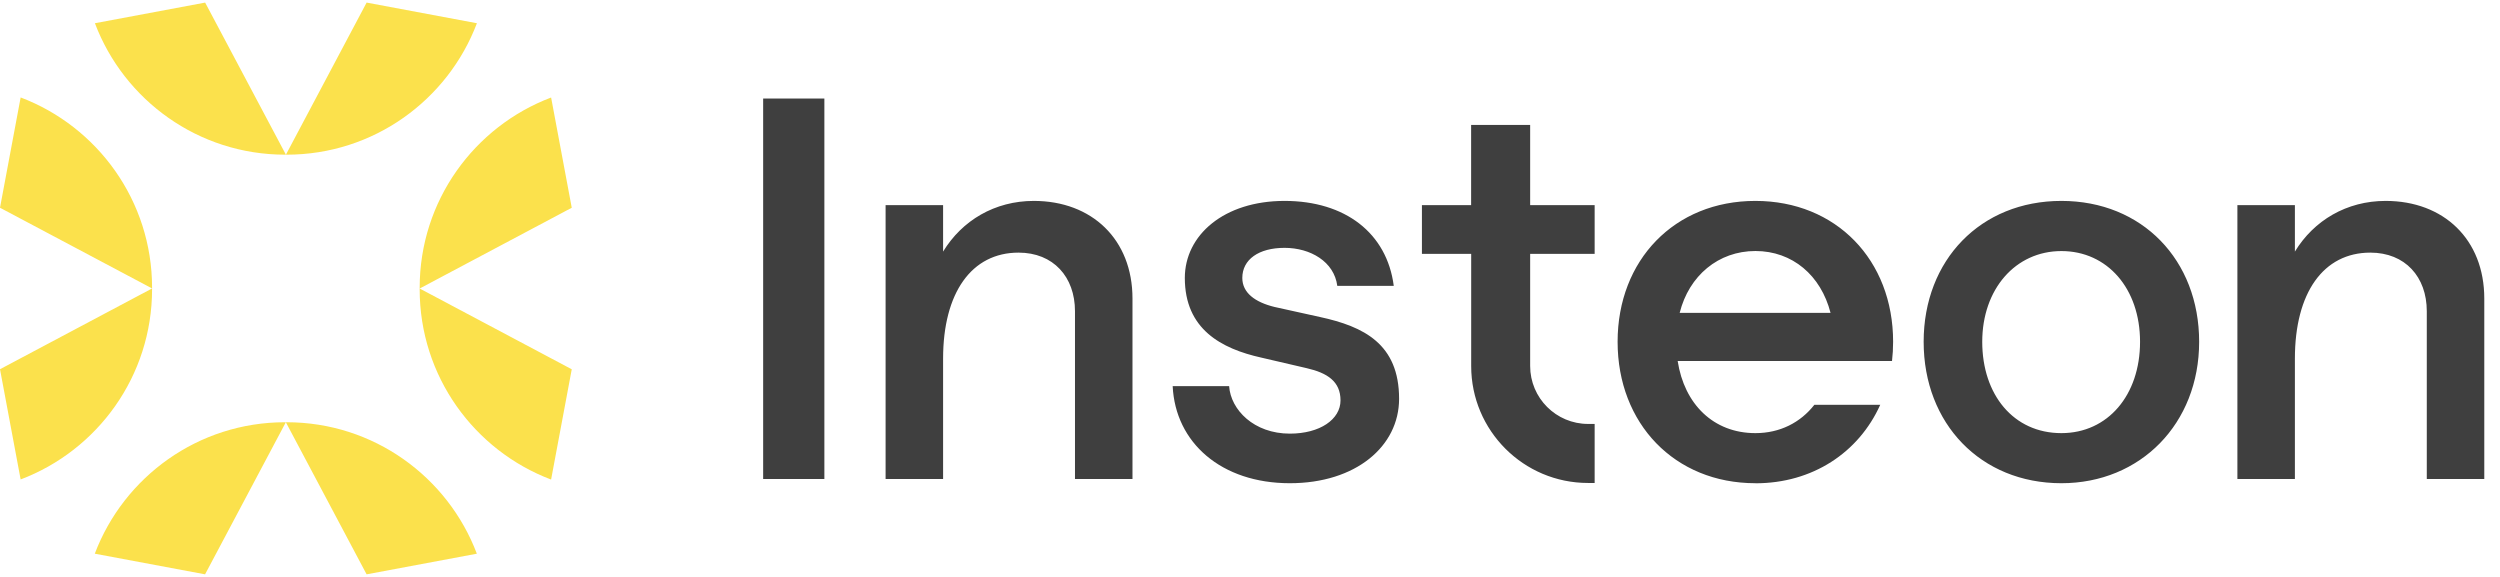
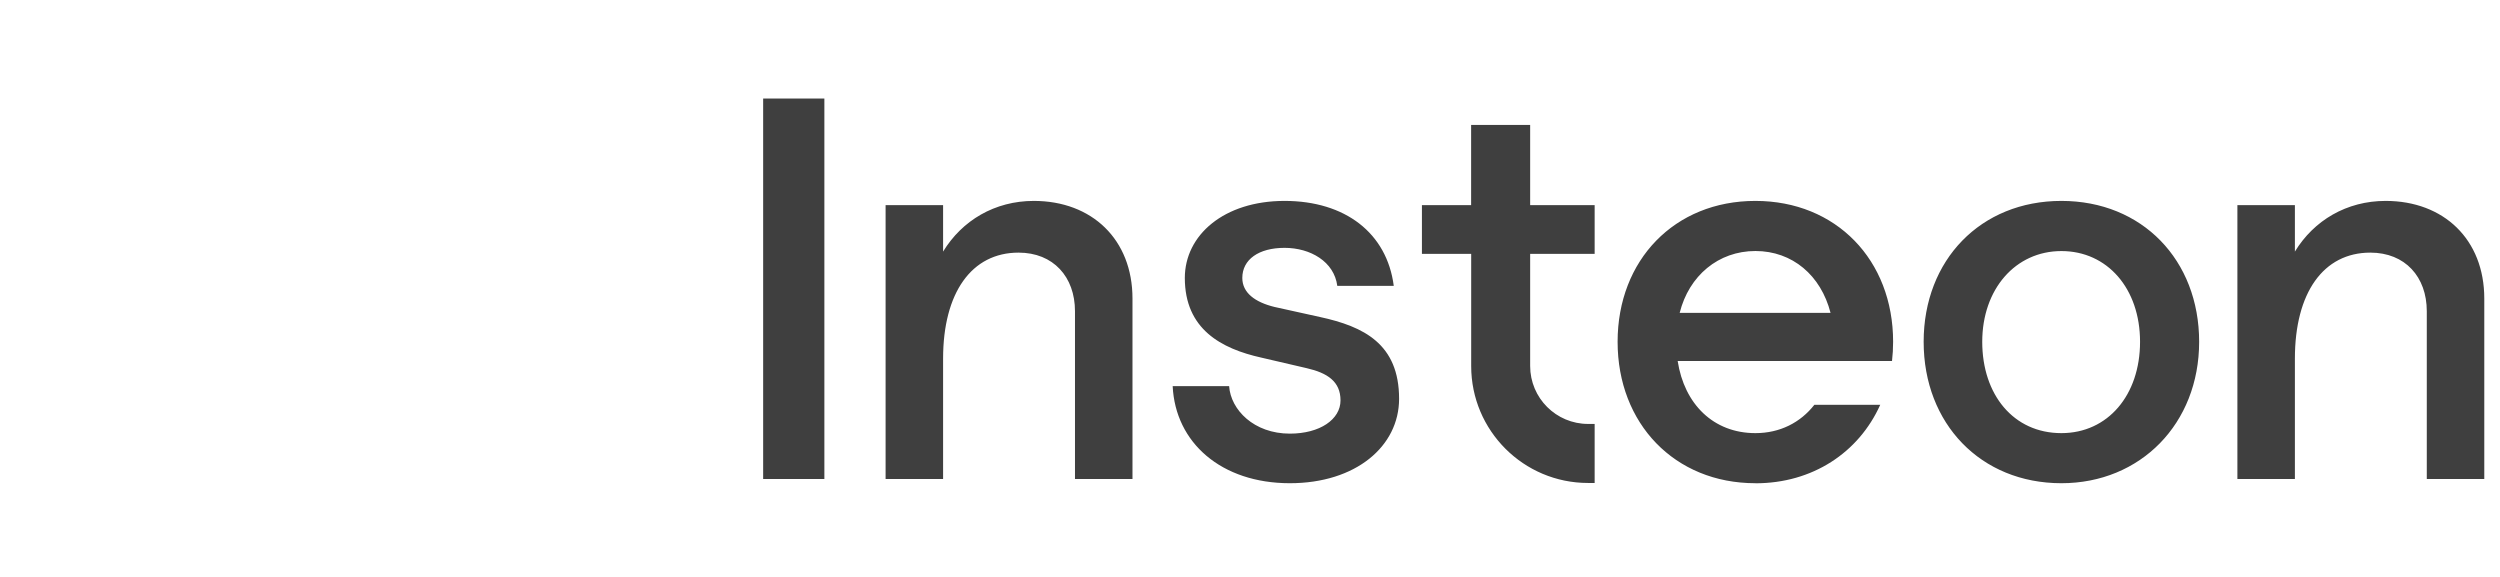
<svg xmlns="http://www.w3.org/2000/svg" width="143" height="33" viewBox="0 0 143 33" fill="none">
  <path fill-rule="evenodd" clip-rule="evenodd" d="M43.652 27.398V5.637H47.154V27.398H43.652ZM50.656 11.735V27.398H53.945V20.515C53.945 16.745 55.574 14.45 58.26 14.45C60.253 14.45 61.489 15.84 61.489 17.801V27.398H64.778V17.076C64.778 13.695 62.456 11.492 59.135 11.492C56.902 11.492 55.03 12.61 53.945 14.391V11.735H50.656ZM73.779 27.64C69.854 27.64 67.228 25.316 67.077 22.086H70.306C70.398 23.443 71.726 24.804 73.779 24.804C75.5 24.804 76.677 23.988 76.677 22.903C76.677 21.817 75.923 21.332 74.746 21.06L72.149 20.456C69.854 19.945 67.772 18.827 67.772 15.899C67.772 13.453 70.005 11.492 73.477 11.492C76.95 11.492 79.333 13.335 79.723 16.351H76.493C76.313 14.965 74.956 14.177 73.477 14.177C71.998 14.177 71.06 14.843 71.06 15.899C71.06 16.745 71.785 17.286 72.903 17.558L75.5 18.132C78.005 18.676 80.028 19.669 80.028 22.811C80.028 25.529 77.553 27.64 73.779 27.64ZM92.527 19.552C92.527 24.23 95.79 27.64 100.406 27.64L100.414 27.644C103.673 27.644 106.321 25.889 107.55 23.153H103.783C102.985 24.172 101.812 24.775 100.41 24.775C98.004 24.775 96.342 23.112 95.963 20.651H104.821H108.223C108.264 20.295 108.286 19.927 108.286 19.552C108.286 14.873 105.027 11.492 100.406 11.492C95.786 11.492 92.527 14.873 92.527 19.552ZM104.707 17.896H96.077C96.61 15.77 98.291 14.358 100.41 14.358C102.529 14.358 104.158 15.755 104.707 17.896ZM117.912 27.64C113.295 27.64 110.033 24.23 110.033 19.552C110.033 14.873 113.292 11.492 117.912 11.492C122.532 11.492 125.791 14.873 125.791 19.552C125.791 24.23 122.44 27.64 117.912 27.64ZM117.912 24.775C120.568 24.775 122.411 22.601 122.411 19.552C122.411 16.502 120.538 14.361 117.912 14.361C115.285 14.361 113.384 16.535 113.384 19.552C113.384 22.568 115.164 24.775 117.912 24.775ZM127.979 27.398V11.735H131.268V14.391C132.353 12.61 134.225 11.492 136.458 11.492C139.78 11.492 142.101 13.695 142.101 17.076V27.398H138.812V17.801C138.812 15.84 137.576 14.45 135.583 14.45C132.897 14.45 131.268 16.745 131.268 20.515V27.398H127.979ZM84.152 20.939V14.523L84.148 14.52H81.334V11.732H84.148V7.145H87.525V11.732H91.214V14.52H87.525V20.935C87.525 22.767 89.011 24.249 90.839 24.249H91.214V27.626H90.839C87.146 27.626 84.152 24.632 84.152 20.939Z" fill="#3F3F3F" />
-   <path fill-rule="evenodd" clip-rule="evenodd" d="M16.354 8.848H16.395C21.372 8.848 25.616 5.721 27.279 1.329L20.971 0.148L16.354 8.848ZM16.354 8.848H16.314C11.337 8.848 7.092 5.725 5.429 1.329H5.426L11.734 0.148L16.354 8.848ZM8.699 16.499V16.459C8.699 11.482 5.573 7.237 1.181 5.574L0 11.883L8.699 16.499ZM8.699 16.499V16.54C8.699 21.516 5.576 25.761 1.181 27.424V27.428L0 21.119L8.699 16.499ZM32.704 11.883L31.523 5.574V5.578C27.128 7.241 24.005 11.485 24.005 16.462V16.503V16.543V16.547C24.005 21.524 27.131 25.769 31.523 27.431L32.704 21.123L24.005 16.503L32.704 11.883ZM27.279 31.671L20.97 32.852L16.35 24.152H16.391C21.368 24.152 25.613 27.275 27.275 31.671H27.279ZM16.35 24.152L11.73 32.852L5.422 31.671C7.085 27.279 11.329 24.152 16.306 24.152H16.31H16.35Z" fill="#FBE14C" />
</svg>